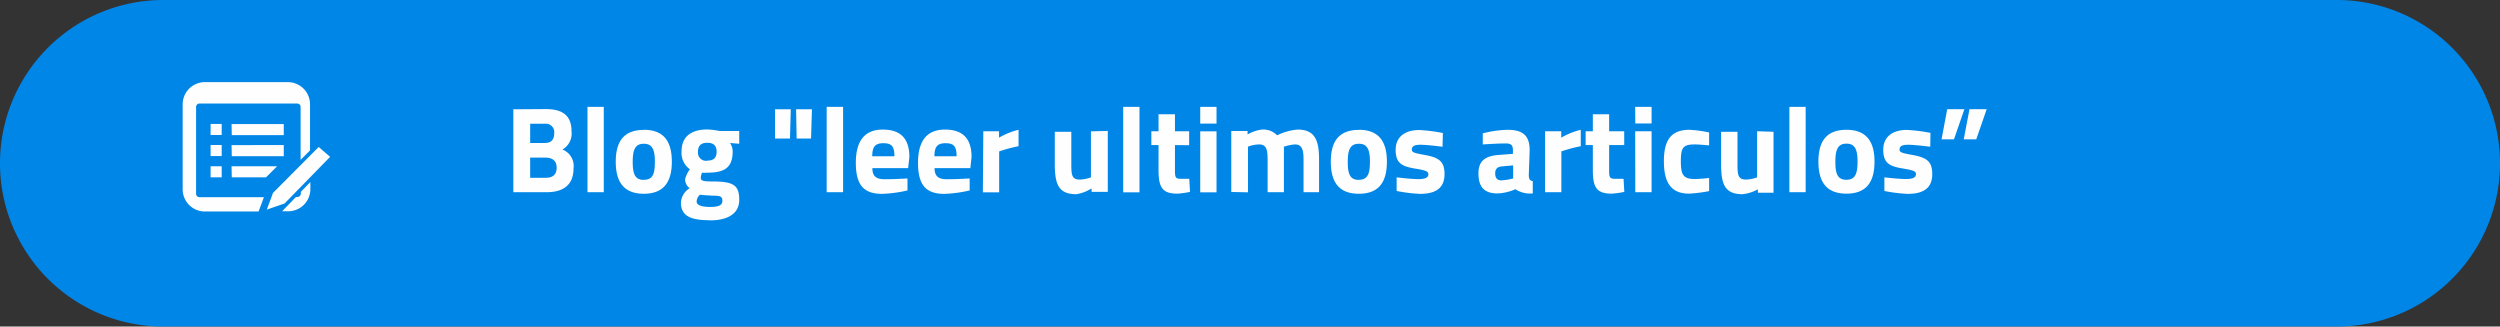
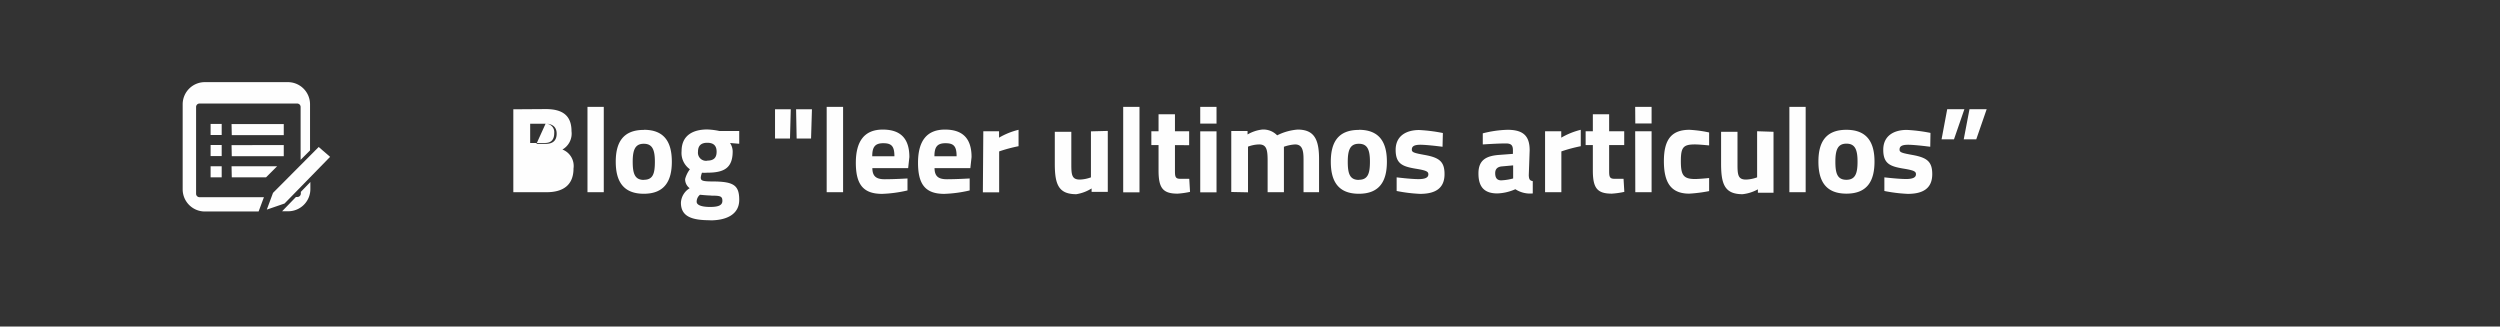
<svg xmlns="http://www.w3.org/2000/svg" viewBox="0 0 225.54 29.46">
  <rect x="0" y="0" width="225.54" height="29.46" fill="#333333" stroke="none" />
  <defs>
    <style>.cls-1{fill:#0086e7;}.cls-1,.cls-3{fill-rule:evenodd;}.cls-2,.cls-3{fill:#fefefe;}</style>
  </defs>
  <g id="Capa_2" data-name="Capa 2">
    <g id="Capa_1-2" data-name="Capa 1">
-       <path class="cls-1" d="M14.73,0H210.81a14.73,14.73,0,0,1,0,29.46H14.73A14.73,14.73,0,0,1,14.73,0" />
-       <path class="cls-2" d="M177.16,12.57h1.13l.94-2.72h-1.55Zm-2,0h1.12l.94-2.72h-1.55Zm-1-.58a14.54,14.54,0,0,0-2.14-.27c-1.15,0-2.12.52-2.12,1.79s.63,1.5,1.81,1.7c1,.16,1.14.27,1.14.51s-.19.43-.89.43S170,16,170,16l0,1.23a13.81,13.81,0,0,0,2.11.26c1.37,0,2.21-.49,2.21-1.78,0-1.11-.45-1.48-1.73-1.72-1-.18-1.22-.24-1.22-.49s.13-.44.77-.44,2,.18,2,.18Zm-7.58,4.23c-.82,0-1-.57-1-1.64s.22-1.62,1-1.62,1,.55,1,1.62S167.38,16.22,166.57,16.22Zm0-4.51c-1.92,0-2.53,1.18-2.53,2.87s.61,2.89,2.53,2.89,2.53-1.2,2.53-2.89S168.48,11.71,166.57,11.71Zm-5.15,5.63h1.47V9.64h-1.47Zm-2.91-5.5V16a3.19,3.19,0,0,1-1,.2c-.73,0-.77-.43-.77-1.41v-2.9h-1.48v2.88c0,1.86.33,2.75,1.94,2.75a3.68,3.68,0,0,0,1.38-.44v.31H160v-5.5Zm-6.09-.13c-1.64,0-2.32.88-2.32,2.83s.65,2.93,2.29,2.93a13.1,13.1,0,0,0,1.79-.23l0-1.18s-.86.09-1.28.09c-1.06,0-1.27-.38-1.27-1.61s.2-1.51,1.26-1.51c.42,0,1.29.09,1.29.09l0-1.17A11.31,11.31,0,0,0,152.42,11.71Zm-4.9-.57H149V9.64h-1.48Zm0,6.2H149v-5.5h-1.48Zm-1-4.25V11.84h-1.36V10.31h-1.47v1.53h-.65v1.25h.65v2.29c0,1.59.39,2.09,1.72,2.09a7.46,7.46,0,0,0,1.12-.16l-.07-1.18-.83,0c-.47,0-.47-.25-.47-.8V13.09Zm-7.14,4.25h1.47V13.66a13.41,13.41,0,0,1,1.75-.47V11.71a6.65,6.65,0,0,0-1.76.71v-.58h-1.46Zm-2.88-2.42V16.1a4.92,4.92,0,0,1-1.08.17c-.4,0-.54-.26-.54-.65s.23-.58.62-.61ZM138,13.56c0-1.29-.57-1.85-2-1.85a9.9,9.9,0,0,0-2.23.32l0,1s1.34-.09,2.07-.09c.44,0,.65.12.65.6v.34l-1.18.09c-1.21.08-1.93.44-1.93,1.68s.55,1.8,1.71,1.8a4.34,4.34,0,0,0,1.62-.38,2.42,2.42,0,0,0,1.57.38l0-1.11c-.29-.05-.34-.19-.36-.52ZM130.17,12a14.54,14.54,0,0,0-2.14-.27c-1.15,0-2.12.52-2.12,1.79s.63,1.5,1.81,1.7c1,.16,1.14.27,1.14.51s-.19.43-.89.43S126,16,126,16l0,1.23a14,14,0,0,0,2.11.26c1.37,0,2.21-.49,2.21-1.78,0-1.11-.45-1.48-1.73-1.72-1-.18-1.22-.24-1.22-.49s.13-.44.77-.44,2,.18,2,.18Zm-7.58,4.23c-.82,0-1-.57-1-1.64s.22-1.62,1-1.62,1,.55,1,1.62S123.4,16.22,122.59,16.22Zm0-4.51c-1.92,0-2.53,1.18-2.53,2.87s.61,2.89,2.53,2.89,2.53-1.2,2.53-2.89S124.5,11.71,122.59,11.71Zm-10,5.63V13.23a3,3,0,0,1,1-.2c.68,0,.77.49.77,1.48v2.83h1.47V14.49c0-.43,0-1.25,0-1.25a3.7,3.7,0,0,1,1-.21c.66,0,.77.54.77,1.37v2.94H119v-3c0-1.77-.44-2.65-1.93-2.65a4.93,4.93,0,0,0-1.85.52,1.72,1.72,0,0,0-1.37-.52,3.38,3.38,0,0,0-1.3.44v-.31h-1.47v5.5Zm-4.31-6.2h1.47V9.64h-1.47Zm0,6.2h1.47v-5.5h-1.47Zm-1-4.25V11.84H106V10.31h-1.48v1.53h-.65v1.25h.65v2.29c0,1.59.39,2.09,1.72,2.09a7.46,7.46,0,0,0,1.12-.16l-.07-1.18-.83,0c-.46,0-.46-.25-.46-.8V13.09Zm-5.95,4.25h1.47V9.64h-1.47Zm-2.91-5.5V16a3.19,3.19,0,0,1-1,.2c-.73,0-.77-.43-.77-1.41v-2.9H95.16v2.88c0,1.86.33,2.75,1.94,2.75A3.68,3.68,0,0,0,98.48,17v.31h1.46v-5.5Zm-9.75,5.5h1.47V13.66a13.41,13.41,0,0,1,1.75-.47V11.71a6.48,6.48,0,0,0-1.76.71v-.58H88.71ZM84.3,14.1c0-.84.25-1.18,1-1.18s1,.28,1,1.18Zm1.12,2.07c-.79,0-1.1-.29-1.11-1h3.23l.11-1c0-1.66-.78-2.48-2.4-2.48s-2.43,1-2.43,3,.71,2.8,2.37,2.8a11.64,11.64,0,0,0,2.29-.31l0-1.08S86.32,16.17,85.42,16.17ZM78.69,14.1c0-.84.25-1.18,1-1.18s1,.28,1,1.18Zm1.12,2.07c-.79,0-1.1-.29-1.11-1h3.23l.11-1c0-1.66-.78-2.48-2.4-2.48s-2.43,1-2.43,3,.71,2.8,2.37,2.8a11.64,11.64,0,0,0,2.29-.31l0-1.08S80.71,16.17,79.81,16.17Zm-5.23,1.17h1.48V9.64H74.58ZM71.27,12.5l.07-2.64H69.92l0,2.64Zm1.9,0,.08-2.64H71.82l.05,2.64Zm-9.36,2a.73.73,0,0,1-.84-.81c0-.52.25-.81.84-.81s.84.29.84.81S64.41,14.49,63.81,14.49Zm.36,3.15c.81,0,1,.05,1,.47s-.4.55-1.11.55-1.21-.15-1.21-.47a.81.81,0,0,1,.3-.63S63.86,17.64,64.17,17.64Zm-.09,2.23c1.42,0,2.61-.51,2.61-1.85s-.53-1.65-2.4-1.66c-.94,0-1.07-.08-1.07-.36a1.8,1.8,0,0,1,.11-.43,3.14,3.14,0,0,0,.45,0c1.51,0,2.32-.39,2.32-1.93a1.41,1.41,0,0,0-.24-.75l.83.07V11.82l-1.78,0a6.1,6.1,0,0,0-1.11-.14c-1.28,0-2.31.53-2.31,1.95a1.8,1.8,0,0,0,.75,1.64,2.53,2.53,0,0,0-.43.88,1,1,0,0,0,.41.83,1.62,1.62,0,0,0-.79,1.31C61.43,19.57,62.47,19.87,64.08,19.87Zm-6-3.65c-.81,0-1-.57-1-1.64s.22-1.62,1-1.62,1,.55,1,1.62S58.91,16.22,58.09,16.22Zm0-4.51c-1.91,0-2.53,1.18-2.53,2.87s.62,2.89,2.53,2.89,2.53-1.2,2.53-2.89S60,11.71,58.09,11.71ZM53,17.34h1.47V9.64H53Zm-3.78-6.18A.76.76,0,0,1,50,12c0,.59-.26.9-.86.9H47.83V11.16Zm0,3.06c.6,0,1,.28,1,.9s-.34.92-1,.92H47.83V14.22ZM46.31,9.86v7.48h3c1.5,0,2.43-.65,2.43-2.14a1.59,1.59,0,0,0-1-1.71,1.66,1.66,0,0,0,.82-1.65c0-1.43-.82-2-2.33-2Z" />
+       <path class="cls-2" d="M177.16,12.57h1.13l.94-2.72h-1.55Zm-2,0h1.12l.94-2.72h-1.55Zm-1-.58a14.54,14.54,0,0,0-2.14-.27c-1.15,0-2.12.52-2.12,1.79s.63,1.5,1.81,1.7c1,.16,1.14.27,1.14.51s-.19.43-.89.43S170,16,170,16l0,1.23a13.81,13.81,0,0,0,2.11.26c1.37,0,2.21-.49,2.21-1.78,0-1.11-.45-1.48-1.73-1.72-1-.18-1.22-.24-1.22-.49s.13-.44.77-.44,2,.18,2,.18Zm-7.58,4.23c-.82,0-1-.57-1-1.64s.22-1.62,1-1.62,1,.55,1,1.62S167.38,16.22,166.57,16.22Zm0-4.51c-1.92,0-2.53,1.18-2.53,2.87s.61,2.89,2.53,2.89,2.53-1.2,2.53-2.89S168.48,11.71,166.57,11.71Zm-5.15,5.63h1.47V9.64h-1.47Zm-2.91-5.5V16a3.19,3.19,0,0,1-1,.2c-.73,0-.77-.43-.77-1.41v-2.9h-1.48v2.88c0,1.86.33,2.75,1.94,2.75a3.68,3.68,0,0,0,1.38-.44v.31H160v-5.5Zm-6.09-.13c-1.64,0-2.32.88-2.32,2.83s.65,2.93,2.29,2.93a13.1,13.1,0,0,0,1.79-.23l0-1.18s-.86.09-1.28.09c-1.06,0-1.27-.38-1.27-1.61s.2-1.51,1.26-1.51c.42,0,1.29.09,1.29.09l0-1.17A11.31,11.31,0,0,0,152.42,11.71Zm-4.9-.57H149V9.64h-1.48Zm0,6.2H149v-5.5h-1.48Zm-1-4.25V11.84h-1.36V10.31h-1.47v1.53h-.65v1.25h.65v2.29c0,1.59.39,2.09,1.72,2.09a7.46,7.46,0,0,0,1.12-.16l-.07-1.18-.83,0c-.47,0-.47-.25-.47-.8V13.09Zm-7.14,4.25h1.47V13.66a13.41,13.41,0,0,1,1.75-.47V11.71a6.65,6.65,0,0,0-1.76.71v-.58h-1.46Zm-2.88-2.42V16.1a4.92,4.92,0,0,1-1.08.17c-.4,0-.54-.26-.54-.65s.23-.58.62-.61ZM138,13.56c0-1.29-.57-1.85-2-1.85a9.9,9.9,0,0,0-2.23.32l0,1s1.34-.09,2.07-.09c.44,0,.65.12.65.6v.34l-1.18.09c-1.21.08-1.93.44-1.93,1.68s.55,1.8,1.71,1.8a4.34,4.34,0,0,0,1.62-.38,2.42,2.42,0,0,0,1.57.38l0-1.11c-.29-.05-.34-.19-.36-.52ZM130.17,12a14.54,14.54,0,0,0-2.14-.27c-1.15,0-2.12.52-2.12,1.79s.63,1.5,1.81,1.7c1,.16,1.14.27,1.14.51s-.19.43-.89.43S126,16,126,16l0,1.23a14,14,0,0,0,2.11.26c1.37,0,2.21-.49,2.21-1.78,0-1.11-.45-1.48-1.73-1.72-1-.18-1.22-.24-1.22-.49s.13-.44.77-.44,2,.18,2,.18Zm-7.58,4.23c-.82,0-1-.57-1-1.64s.22-1.62,1-1.62,1,.55,1,1.62S123.4,16.22,122.59,16.22Zm0-4.51c-1.92,0-2.53,1.18-2.53,2.87s.61,2.89,2.53,2.89,2.53-1.2,2.53-2.89S124.5,11.71,122.59,11.71Zm-10,5.63V13.23a3,3,0,0,1,1-.2c.68,0,.77.49.77,1.48v2.83h1.47V14.49c0-.43,0-1.25,0-1.25a3.7,3.7,0,0,1,1-.21c.66,0,.77.54.77,1.37v2.94H119v-3c0-1.77-.44-2.65-1.93-2.65a4.93,4.93,0,0,0-1.85.52,1.72,1.72,0,0,0-1.37-.52,3.38,3.38,0,0,0-1.3.44v-.31h-1.47v5.5Zm-4.31-6.2h1.47V9.64h-1.47Zm0,6.2h1.47v-5.5h-1.47Zm-1-4.25V11.84H106V10.31h-1.48v1.53h-.65v1.25h.65v2.29c0,1.59.39,2.09,1.72,2.09a7.46,7.46,0,0,0,1.12-.16l-.07-1.18-.83,0c-.46,0-.46-.25-.46-.8V13.09Zm-5.95,4.25h1.47V9.64h-1.47Zm-2.91-5.5V16a3.19,3.19,0,0,1-1,.2c-.73,0-.77-.43-.77-1.41v-2.9H95.16v2.88c0,1.86.33,2.75,1.94,2.75A3.68,3.68,0,0,0,98.48,17v.31h1.46v-5.5Zm-9.75,5.5h1.47V13.66a13.41,13.41,0,0,1,1.75-.47V11.71a6.48,6.48,0,0,0-1.76.71v-.58H88.71ZM84.3,14.1c0-.84.25-1.18,1-1.18s1,.28,1,1.18Zm1.12,2.07c-.79,0-1.1-.29-1.11-1h3.23l.11-1c0-1.66-.78-2.48-2.4-2.48s-2.43,1-2.43,3,.71,2.8,2.37,2.8a11.64,11.64,0,0,0,2.29-.31l0-1.08S86.32,16.17,85.42,16.17ZM78.69,14.1c0-.84.25-1.18,1-1.18s1,.28,1,1.18Zm1.12,2.07c-.79,0-1.1-.29-1.11-1h3.23l.11-1c0-1.66-.78-2.48-2.4-2.48s-2.43,1-2.43,3,.71,2.8,2.37,2.8a11.64,11.64,0,0,0,2.29-.31l0-1.08S80.71,16.17,79.81,16.17Zm-5.23,1.17h1.48V9.64H74.58ZM71.27,12.5l.07-2.64H69.92l0,2.64Zm1.9,0,.08-2.64H71.82l.05,2.64Zm-9.36,2a.73.73,0,0,1-.84-.81c0-.52.25-.81.84-.81s.84.29.84.81S64.41,14.49,63.81,14.49Zm.36,3.15c.81,0,1,.05,1,.47s-.4.55-1.11.55-1.21-.15-1.21-.47a.81.81,0,0,1,.3-.63S63.86,17.64,64.17,17.64Zm-.09,2.23c1.42,0,2.61-.51,2.61-1.85s-.53-1.65-2.4-1.66c-.94,0-1.07-.08-1.07-.36a1.8,1.8,0,0,1,.11-.43,3.14,3.14,0,0,0,.45,0c1.51,0,2.32-.39,2.32-1.93a1.41,1.41,0,0,0-.24-.75l.83.07V11.82l-1.78,0a6.1,6.1,0,0,0-1.11-.14c-1.28,0-2.31.53-2.31,1.95a1.8,1.8,0,0,0,.75,1.64,2.53,2.53,0,0,0-.43.88,1,1,0,0,0,.41.83,1.62,1.62,0,0,0-.79,1.31C61.43,19.57,62.47,19.87,64.08,19.87Zm-6-3.65c-.81,0-1-.57-1-1.64s.22-1.62,1-1.62,1,.55,1,1.62S58.91,16.22,58.09,16.22Zm0-4.51c-1.91,0-2.53,1.18-2.53,2.87s.62,2.89,2.53,2.89,2.53-1.2,2.53-2.89S60,11.71,58.09,11.71ZM53,17.34h1.47V9.64H53Zm-3.78-6.18A.76.76,0,0,1,50,12c0,.59-.26.9-.86.9H47.83V11.16Zc.6,0,1,.28,1,.9s-.34.92-1,.92H47.83V14.22ZM46.31,9.86v7.48h3c1.5,0,2.43-.65,2.43-2.14a1.59,1.59,0,0,0-1-1.71,1.66,1.66,0,0,0,.82-1.65c0-1.43-.82-2-2.33-2Z" />
      <path class="cls-3" d="M27.14,17.31v.15a.31.31,0,0,1-.3.31H26.7l-1.25,1.29H26a2,2,0,0,0,2-2v-.64ZM19,11.18H20v1H19Zm0,1.9H20v1H19ZM19,15H20v1H19Zm1.89-3.81H25.6v1H20.91Zm0,1.9H25.6v1H20.91Zm0,1.91H25l-1,1H20.91Zm7.86-1.74L24.63,17.4l-.56,1.51,1.6-.55,4.11-4.21ZM18,9.34h8.82a.31.31,0,0,1,.3.3v4.78l.85-.85V9.41a2,2,0,0,0-2-2H18.48a2,2,0,0,0-2,2v7.67a2,2,0,0,0,2,2h4.85l.48-1.29H18a.31.31,0,0,1-.31-.31V9.64A.31.31,0,0,1,18,9.34Z" />
    </g>
  </g>
</svg>